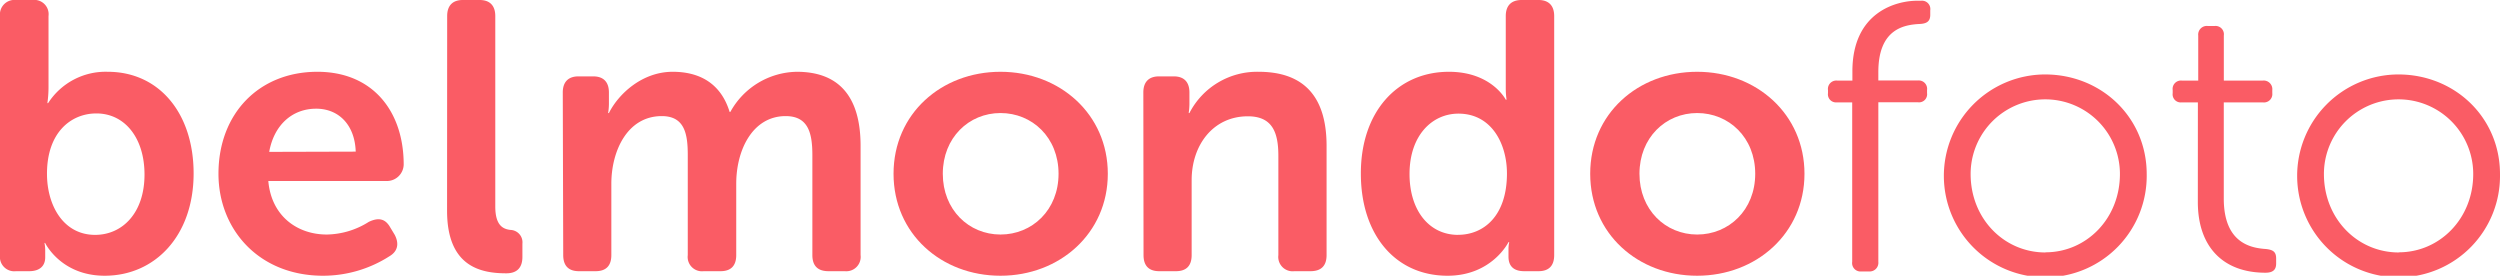
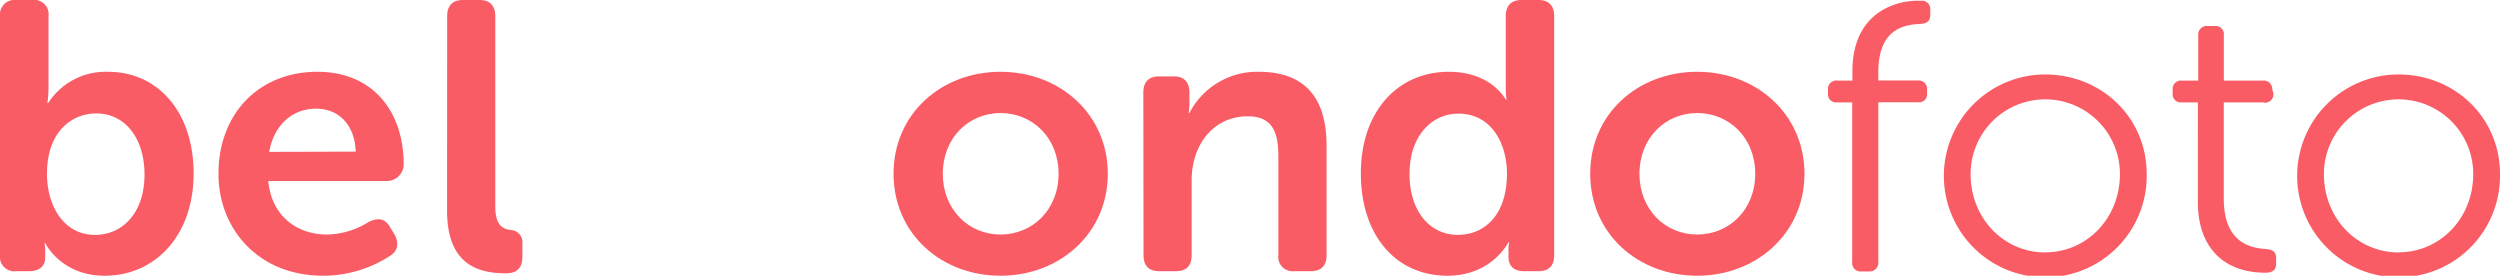
<svg xmlns="http://www.w3.org/2000/svg" id="Layer_1" data-name="Layer 1" viewBox="0 0 506.02 55.81">
  <defs>
    <style>.cls-1{fill:#fa5c65;}</style>
  </defs>
  <title>NoMargins_BelmondoFotoRed NoMa</title>
  <path class="cls-1" d="M0,3.25A2.94,2.94,0,0,1,3.25,0H6.57A2.9,2.9,0,0,1,9.82,3.25v14.3a22.5,22.5,0,0,1-.23,3.32h.15A13.84,13.84,0,0,1,21.8,14.53c10.44,0,17.39,8.43,17.39,20.57,0,12.6-7.8,20.71-18,20.71-8.89,0-12.06-6.64-12.06-6.64H9a7.85,7.85,0,0,1,.15,1.7V52.1c0,1.7-1.08,2.79-3.24,2.79H3.25A2.91,2.91,0,0,1,0,51.64ZM19.25,47.54c5.49,0,10-4.4,10-12.21,0-7.42-4-12.37-9.74-12.37-5.1,0-10,3.79-10,12.21C9.51,41.59,12.83,47.54,19.25,47.54Z" />
  <path class="cls-1" d="M64.24,14.53c11.21,0,17.47,8,17.47,18.79a3.41,3.41,0,0,1-3.4,3.32h-24c.62,7.11,5.88,10.83,11.83,10.83a16.3,16.3,0,0,0,8.5-2.56c1.93-.92,3.32-.69,4.33,1.09l.93,1.54c.92,1.78.62,3.33-1.08,4.33A24.9,24.9,0,0,1,65.4,55.81c-13.06,0-21.18-9.43-21.18-20.64C44.22,23,52.41,14.53,64.24,14.53ZM72,30.69C71.82,25.2,68.49,22,64,22c-5,0-8.58,3.48-9.51,8.74Z" />
  <path class="cls-1" d="M90.51,3.25C90.51,1.16,91.59,0,93.68,0h3.4c2.09,0,3.17,1.16,3.17,3.25V41.82c0,3.87,1.62,4.56,3.09,4.72a2.51,2.51,0,0,1,2.4,2.78V52c0,2-.93,3.32-3.25,3.32-5.26,0-12-1.39-12-12.67Z" />
-   <path class="cls-1" d="M113.91,18.71c0-2.09,1.09-3.25,3.17-3.25h3c2.09,0,3.17,1.16,3.17,3.25V21.1a12.24,12.24,0,0,1-.16,1.78h.16c1.93-3.86,6.72-8.35,12.91-8.35,5.95,0,9.89,2.79,11.52,8.12h.15a15.63,15.63,0,0,1,13.45-8.12c8.2,0,12.91,4.64,12.91,15V51.64A2.91,2.91,0,0,1,171,54.89h-3.32c-2.16,0-3.25-1.09-3.25-3.25V31.39c0-4.49-.85-7.89-5.41-7.89-6.65,0-10,6.8-10,13.68V51.64c0,2.16-1.08,3.25-3.17,3.25h-3.4a2.9,2.9,0,0,1-3.24-3.25V31.39c0-4.26-.62-7.89-5.26-7.89-7,0-10.21,7.11-10.21,13.68V51.64c0,2.16-1.08,3.25-3.17,3.25h-3.4c-2.08,0-3.17-1.09-3.17-3.25Z" />
  <path class="cls-1" d="M202.51,14.53c12,0,21.72,8.58,21.72,20.64s-9.74,20.64-21.72,20.64-21.65-8.5-21.65-20.64S190.53,14.53,202.51,14.53Zm0,32.94c6.41,0,11.75-4.95,11.75-12.3s-5.34-12.29-11.75-12.29-11.68,5-11.68,12.29S196.09,47.47,202.51,47.47Z" />
  <path class="cls-1" d="M231.42,18.71c0-2.09,1.08-3.25,3.17-3.25h3c2.08,0,3.16,1.16,3.16,3.25V21.1a13,13,0,0,1-.15,1.78h.15a15.4,15.4,0,0,1,14-8.35c8.73,0,13.76,4.56,13.76,15V51.64c0,2.16-1.09,3.25-3.25,3.25H262a2.91,2.91,0,0,1-3.25-3.25V31.54c0-4.79-1.24-8-6.18-8-7,0-11.37,5.8-11.37,12.91V51.64c0,2.16-1.08,3.25-3.17,3.25h-3.4c-2.09,0-3.17-1.09-3.17-3.25Z" />
  <path class="cls-1" d="M293.27,14.53c8.65,0,11.51,5.65,11.51,5.65h.16a16,16,0,0,1-.16-2.25V3.25C304.78,1.16,305.87,0,308,0h3.41c2.08,0,3.17,1.16,3.17,3.25V51.64c0,2.16-1.09,3.25-3.17,3.25H308.5c-2.09,0-3.17-1-3.17-2.94V50.4a6.58,6.58,0,0,1,.15-1.39h-.15S302,55.81,293,55.81c-10.67,0-17.55-8.42-17.55-20.64C275.41,22.65,282.83,14.53,293.27,14.53Zm1.85,33c5.1,0,9.9-3.71,9.9-12.44C305,29,301.85,23,295.2,23c-5.33,0-9.9,4.41-9.9,12.21C285.3,42.67,289.32,47.54,295.12,47.54Z" />
  <path class="cls-1" d="M343.52,14.53c12,0,21.72,8.58,21.72,20.64s-9.74,20.64-21.72,20.64-21.65-8.5-21.65-20.64S331.53,14.53,343.52,14.53Zm0,32.94c6.41,0,11.75-4.95,11.75-12.3s-5.34-12.29-11.75-12.29-11.68,5-11.68,12.29S337.1,47.47,343.52,47.47Z" />
  <path class="cls-1" d="M374.9,20.72h-3.09A1.64,1.64,0,0,1,370,18.86v-.62a1.7,1.7,0,0,1,1.85-1.93h3.09V14.53C374.9,2.24,384.1.15,388,.15h.85a1.69,1.69,0,0,1,1.85,1.94V3c0,1.31-.69,1.77-2.08,1.85-3.33.15-8.43,1.08-8.43,9.74v1.7h8a1.7,1.7,0,0,1,1.86,1.93v.62a1.64,1.64,0,0,1-1.86,1.86h-8V53a1.76,1.76,0,0,1-1.93,1.94h-1.47A1.7,1.7,0,0,1,374.9,53Z" />
  <path class="cls-1" d="M413.94,15.07c11.37,0,20.57,8.66,20.57,20.18a20.53,20.53,0,1,1-20.57-20.18Zm.08,36c8.27,0,15.07-6.8,15.07-15.85a15.11,15.11,0,1,0-30.22,0C398.87,44.3,405.67,51.1,414,51.1Z" />
-   <path class="cls-1" d="M444.87,20.72h-3.25a1.64,1.64,0,0,1-1.85-1.86v-.62a1.69,1.69,0,0,1,1.85-1.93h3.32V7.19a1.75,1.75,0,0,1,1.94-1.93h1.39a1.69,1.69,0,0,1,1.85,1.93v9.12H458a1.75,1.75,0,0,1,1.93,1.93v.62A1.69,1.69,0,0,1,458,20.72h-7.89V40.2c0,9,5.49,10,8.51,10.2,1.54.16,2.09.62,2.09,1.94v1c0,1.24-.62,1.86-2.17,1.86-8.5,0-13.68-5.18-13.68-14.31Z" />
+   <path class="cls-1" d="M444.87,20.72h-3.25a1.64,1.64,0,0,1-1.85-1.86v-.62a1.69,1.69,0,0,1,1.85-1.93h3.32V7.19a1.75,1.75,0,0,1,1.94-1.93h1.39a1.69,1.69,0,0,1,1.85,1.93v9.12H458a1.75,1.75,0,0,1,1.93,1.93A1.69,1.69,0,0,1,458,20.72h-7.89V40.2c0,9,5.49,10,8.51,10.2,1.54.16,2.09.62,2.09,1.94v1c0,1.24-.62,1.86-2.17,1.86-8.5,0-13.68-5.18-13.68-14.31Z" />
  <path class="cls-1" d="M485.45,15.07c11.37,0,20.57,8.66,20.57,20.18a20.53,20.53,0,1,1-20.57-20.18Zm.08,36c8.27,0,15.07-6.8,15.07-15.85a15.11,15.11,0,1,0-30.22,0C470.38,44.3,477.18,51.1,485.53,51.1Z" />
</svg>